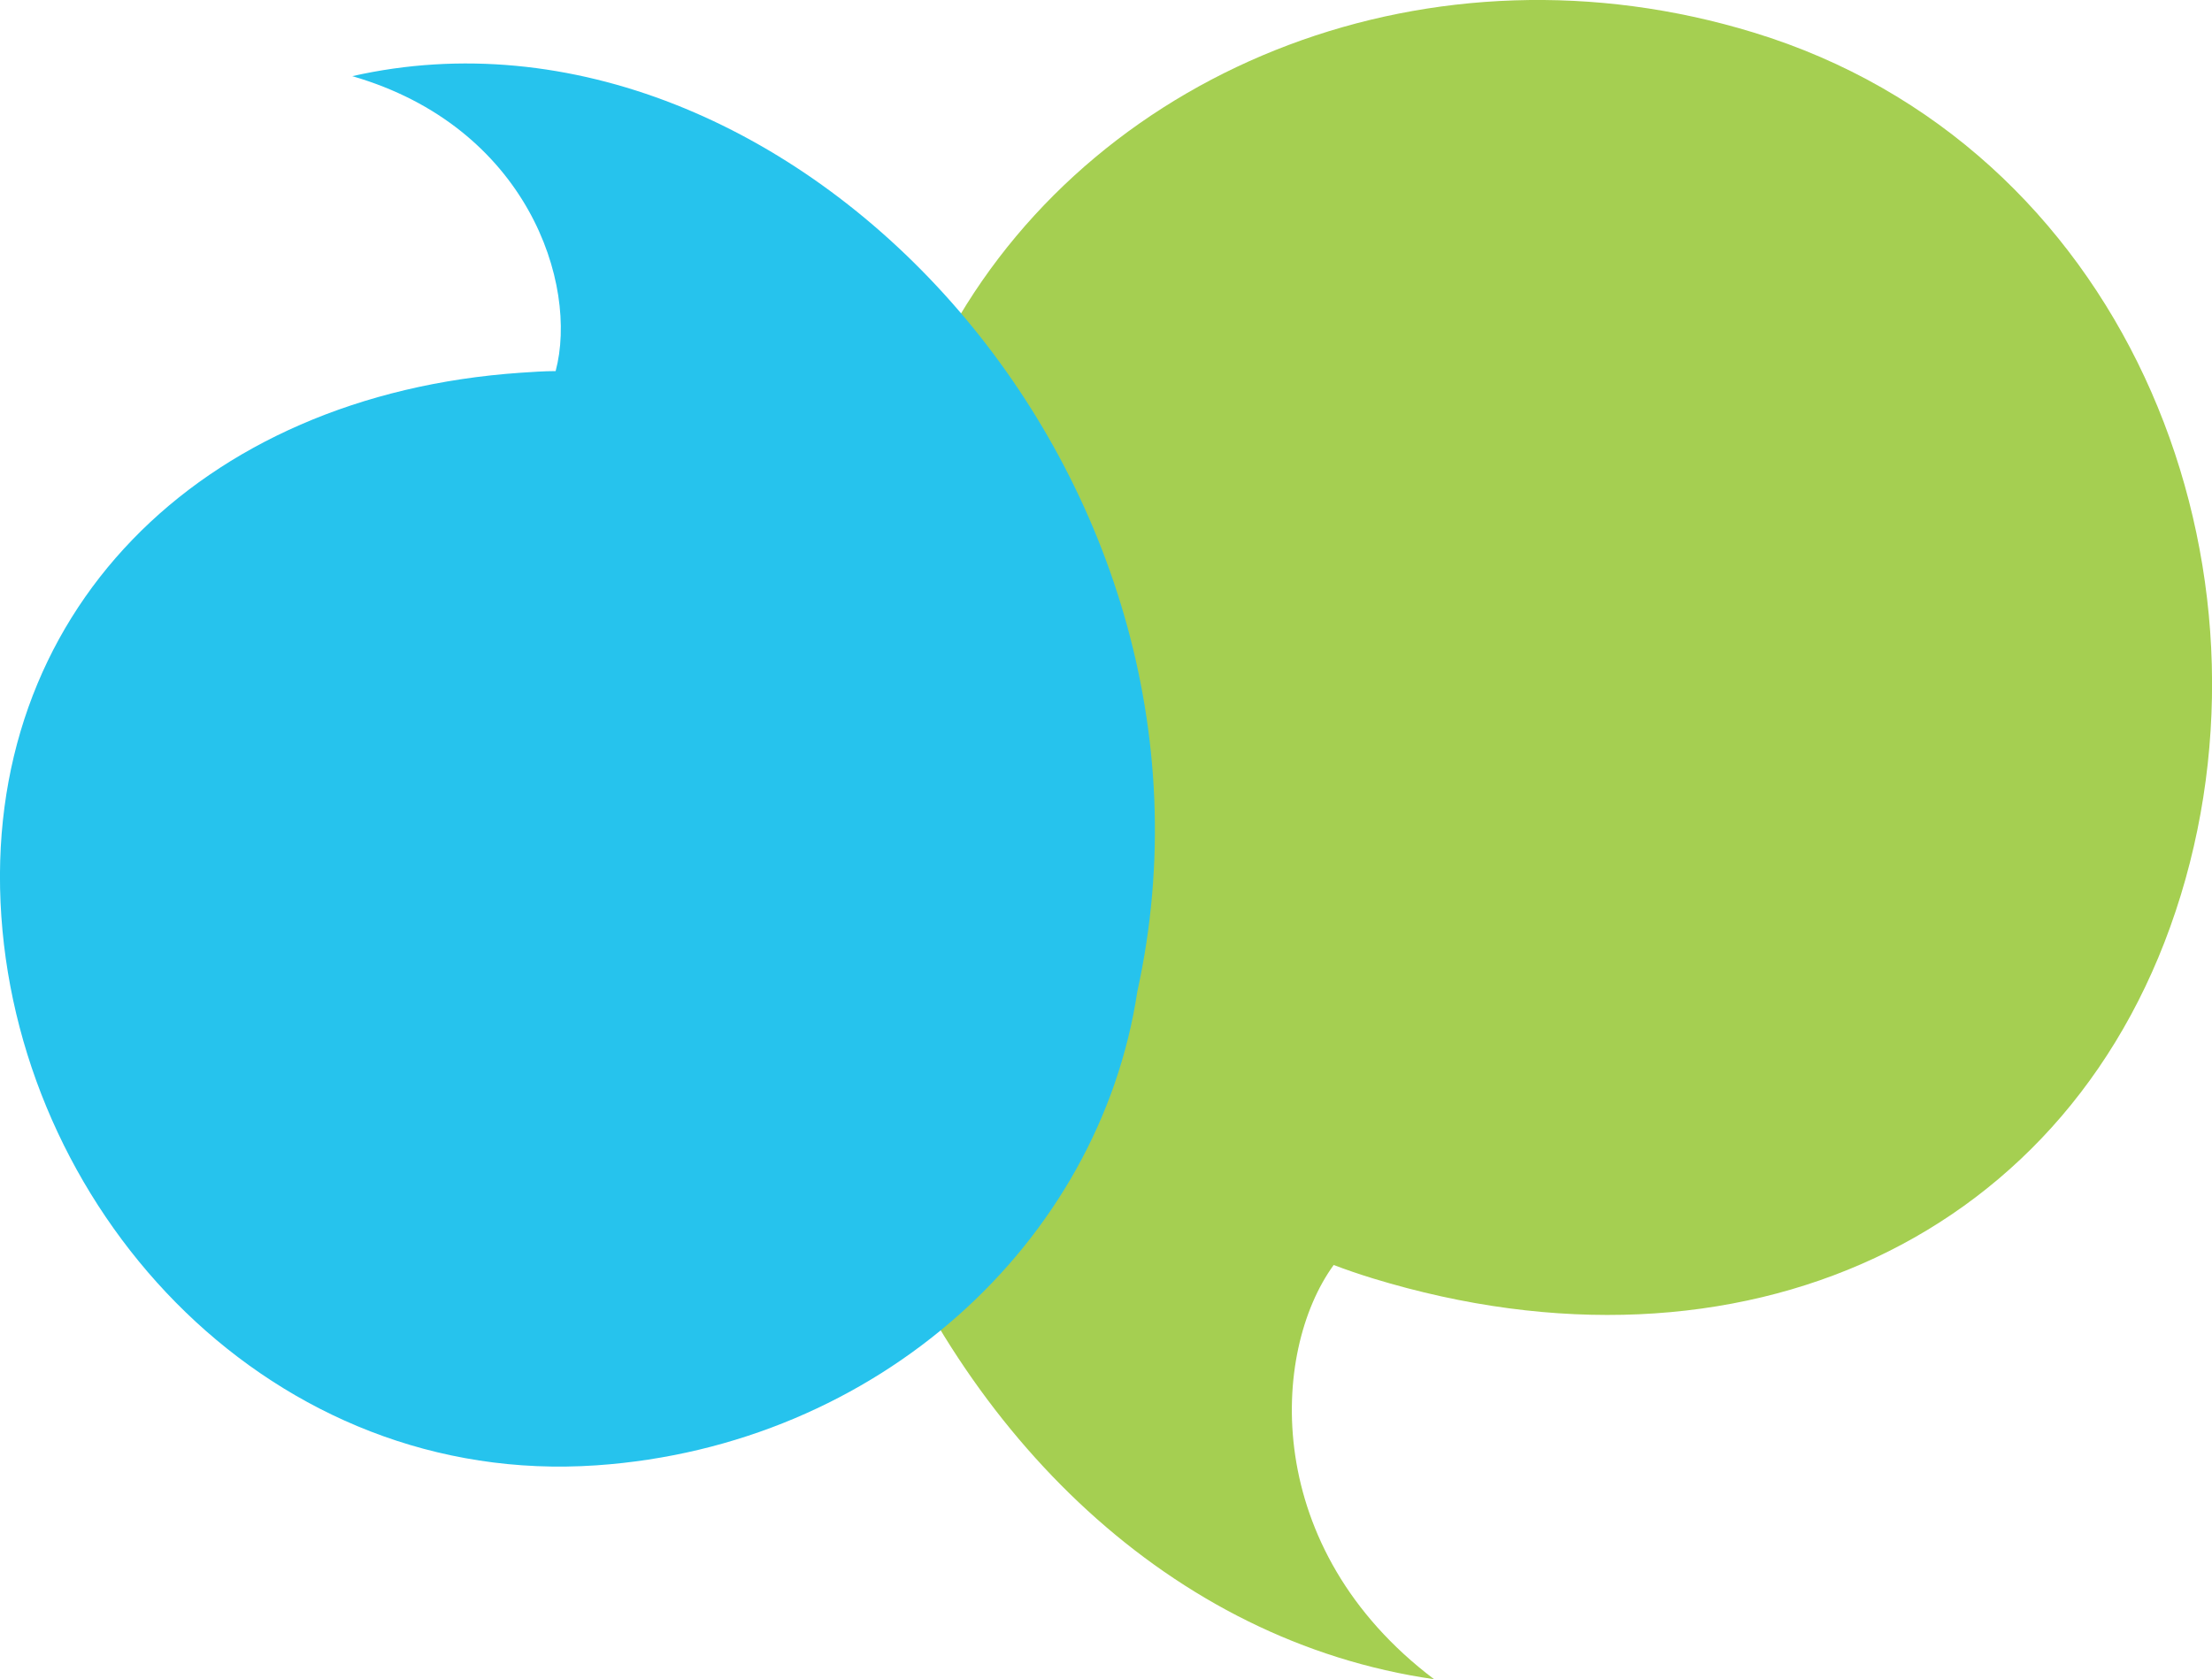
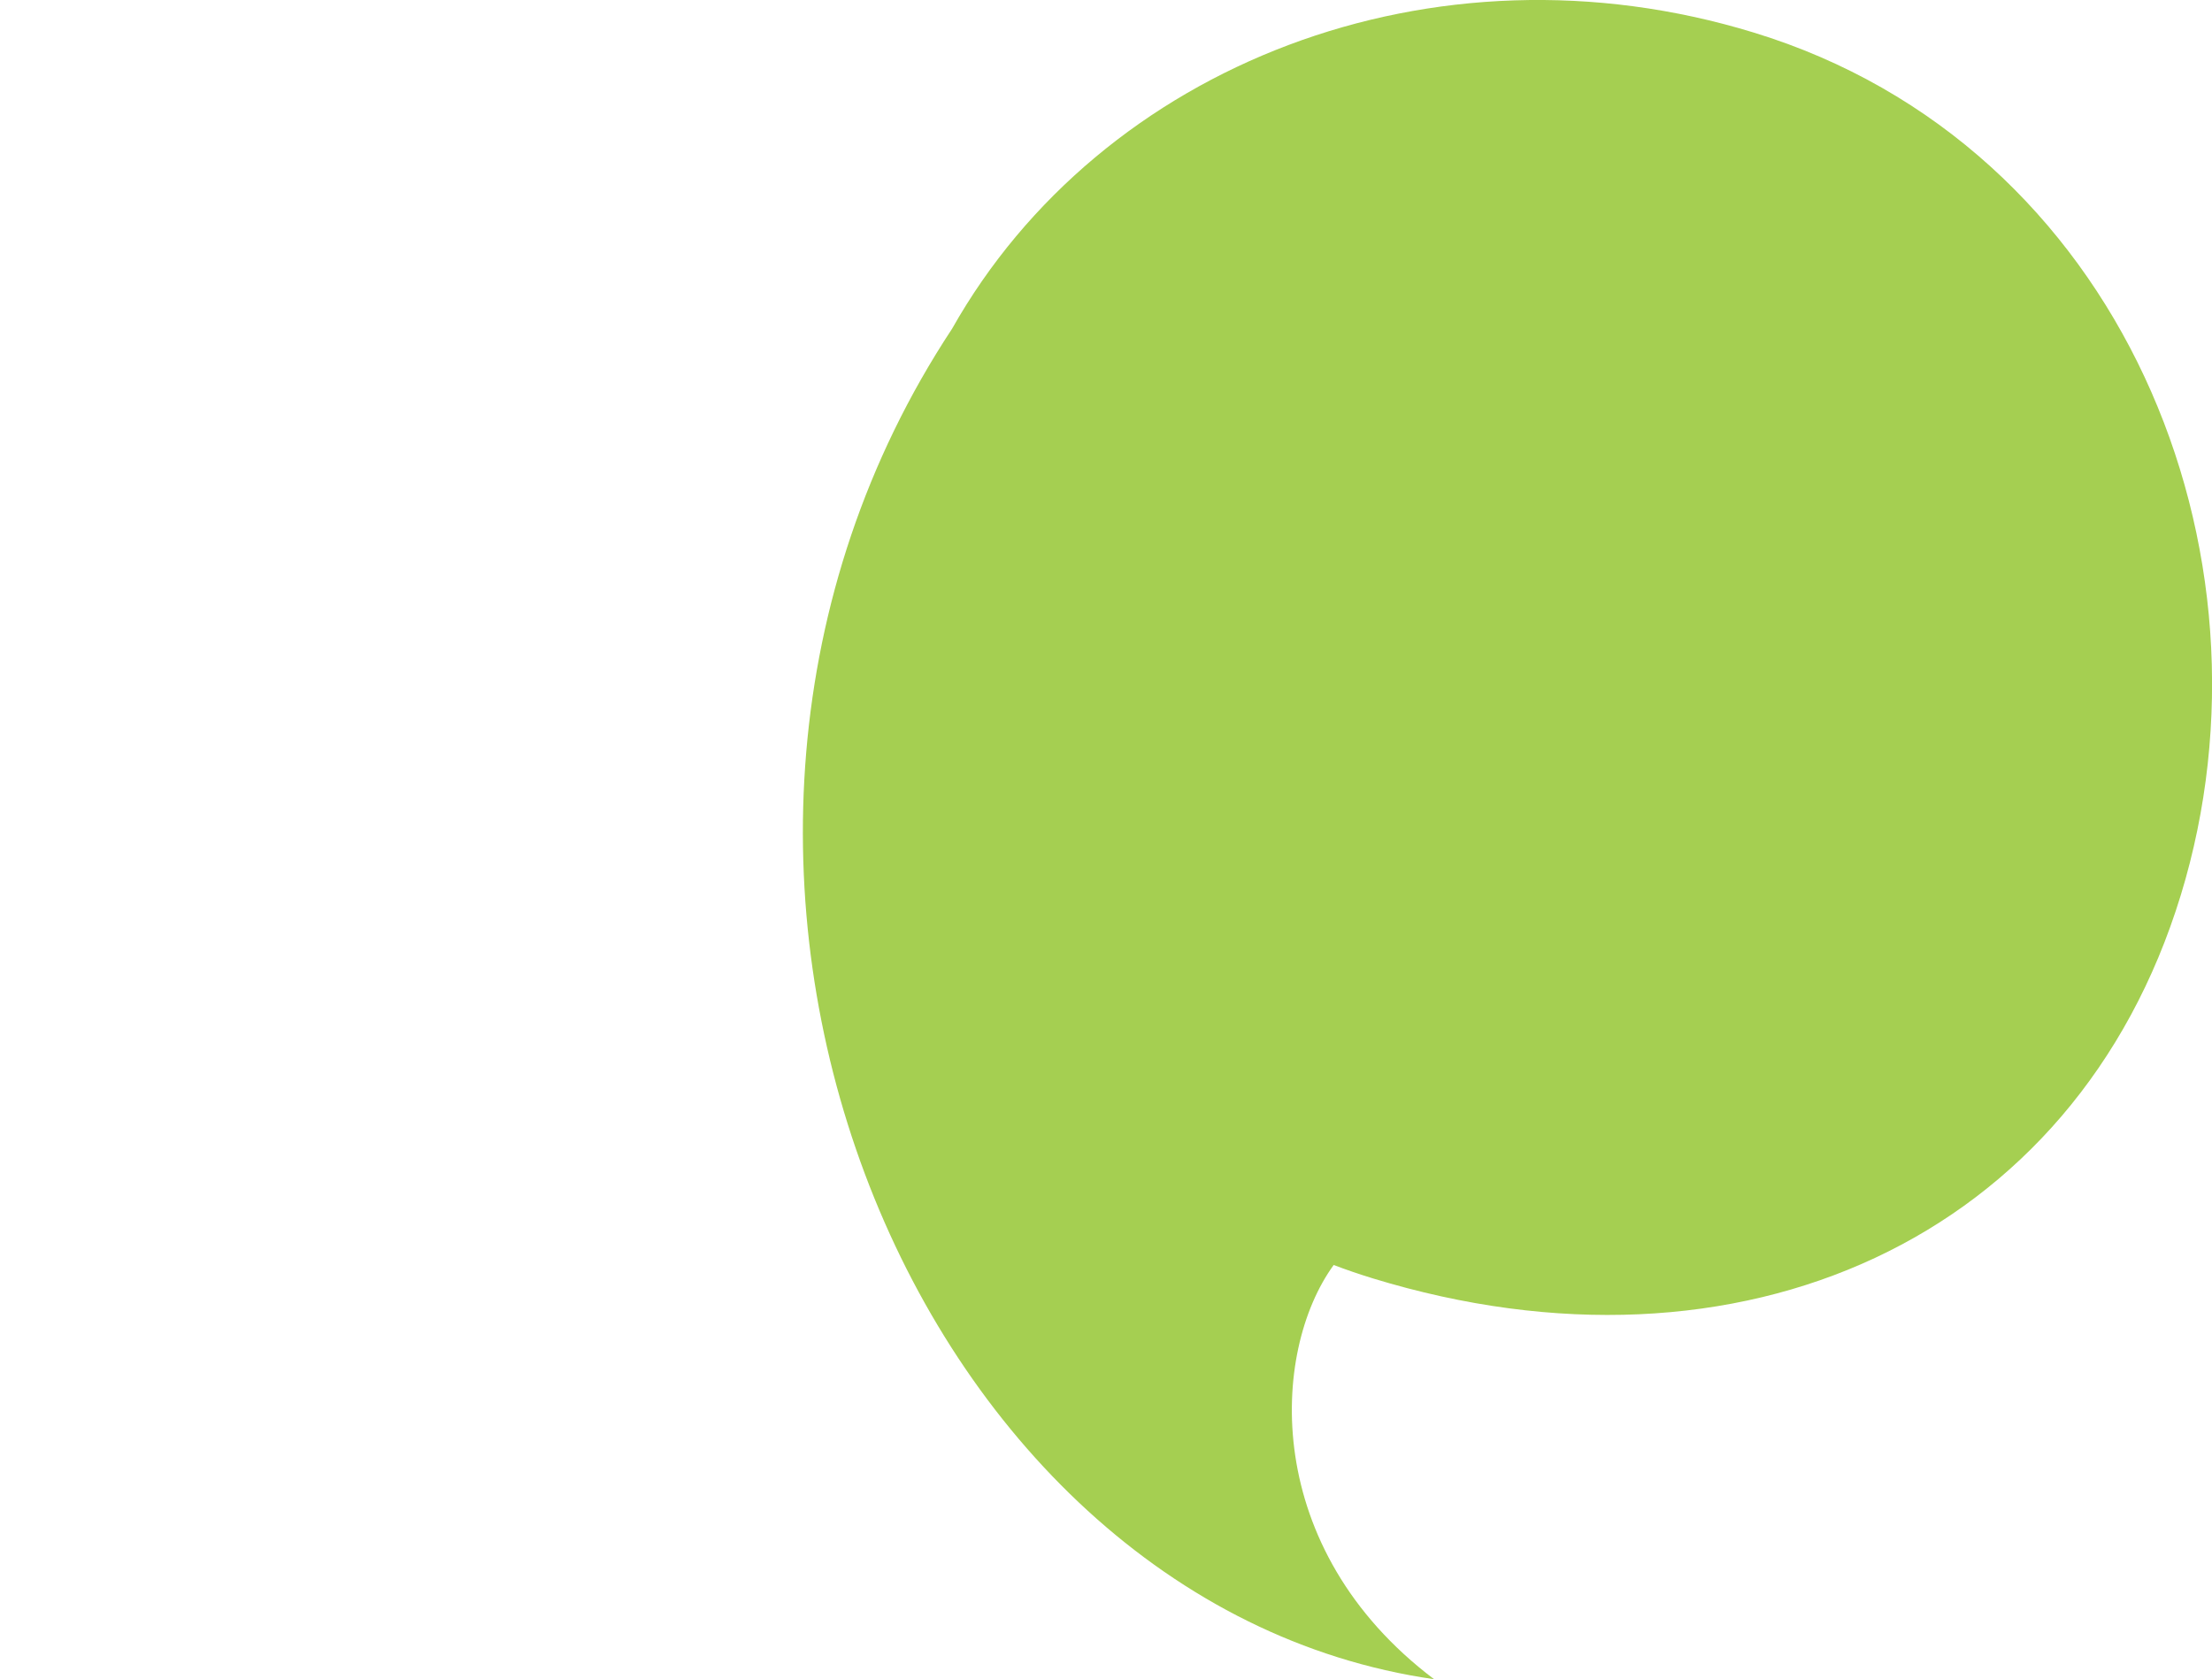
<svg xmlns="http://www.w3.org/2000/svg" viewBox="0 0 148.69 112.9">
  <defs>
    <style>.cls-1{isolation:isolate;}.cls-2{fill:#a5cf51;}.cls-2,.cls-3{mix-blend-mode:multiply;}.cls-3{fill:#26c3ed;}</style>
  </defs>
  <title>ALA icon</title>
  <g class="cls-1">
    <g id="Layer_1" data-name="Layer 1">
      <path class="cls-2" d="M92.28,88c24.68,7.55,47.23-2.63,54.31-25.76s-4-50.45-28.7-58C96.35-2.36,74,6.43,64,24.15c-23.44,35.54-3,85.71,32.4,90.8-11.64-8.79-11-22-6.75-27.85C90.49,87.42,91.37,87.72,92.28,88Z" transform="translate(0 -2.05)" />
-       <path class="cls-3" d="M35,27.11C13.34,28.6-1.31,43.38.09,63.66s18.31,38.4,40,36.91c18.89-1.3,33.8-14.92,36.36-31.85C84.13,33.78,53,.53,23.68,7.17,35.46,10.58,38.9,21.16,37.35,27,36.57,27,35.78,27.06,35,27.11Z" transform="translate(0 -2.05)" />
    </g>
  </g>
</svg>